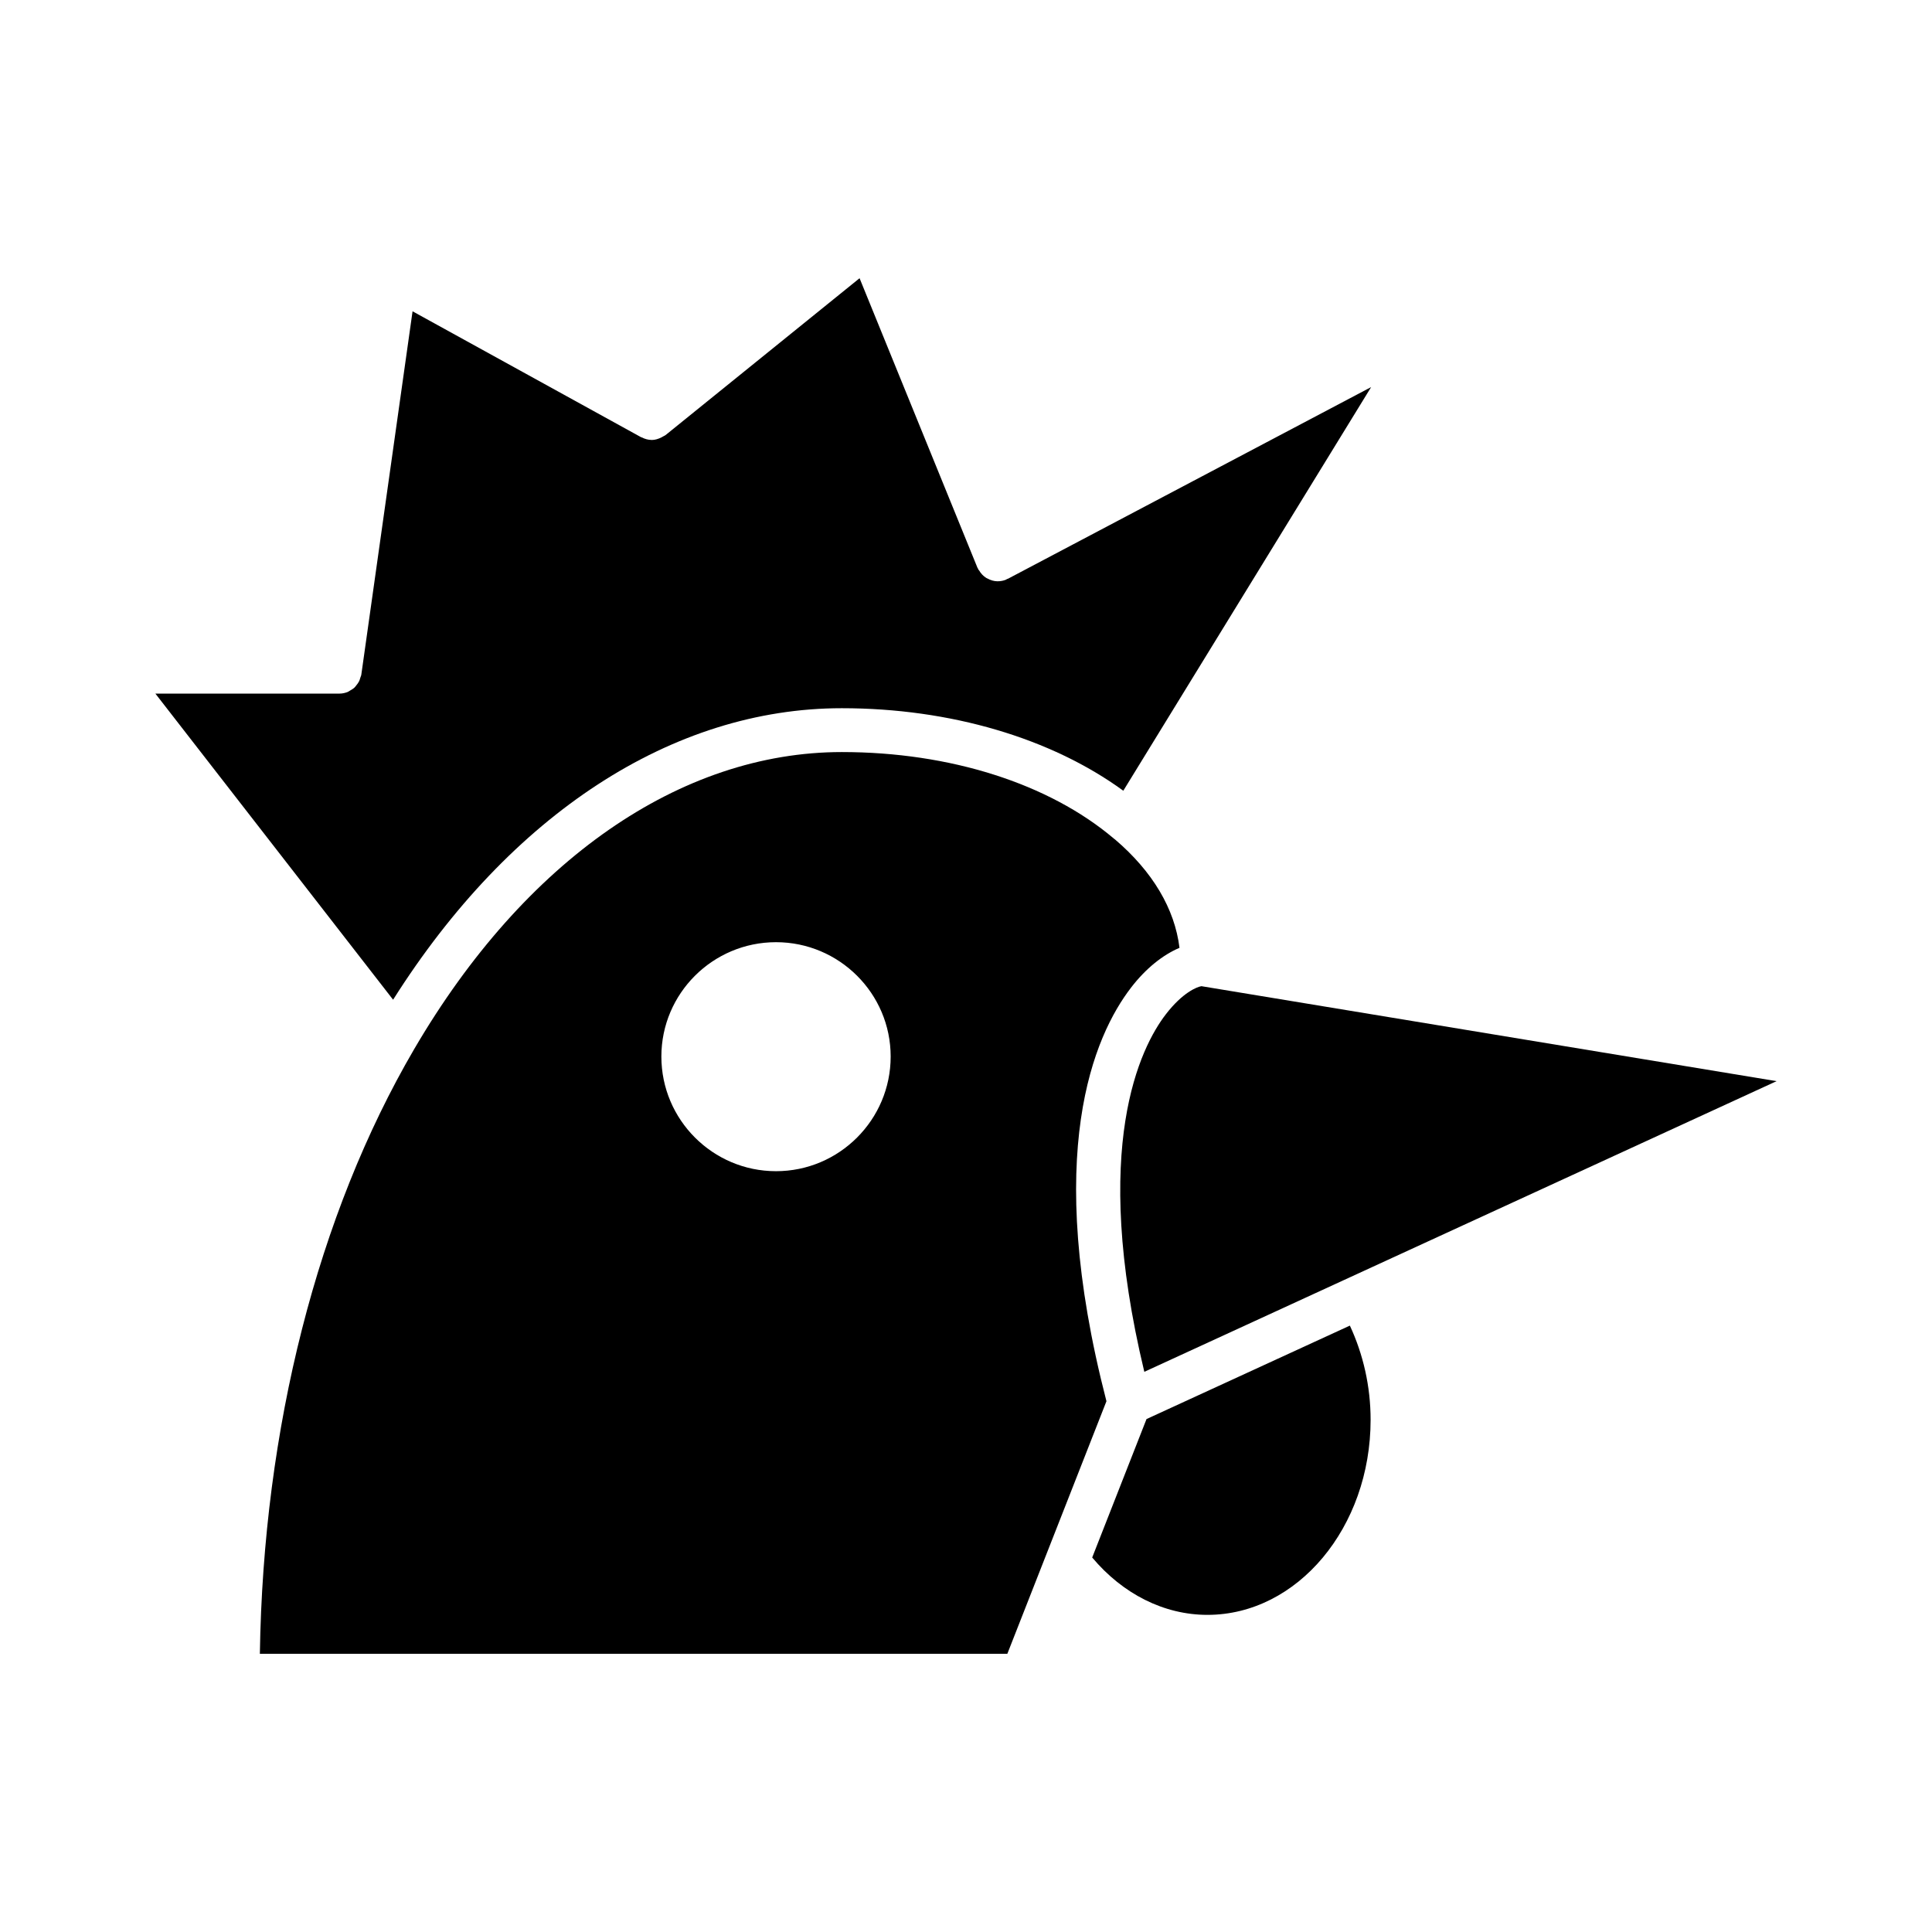
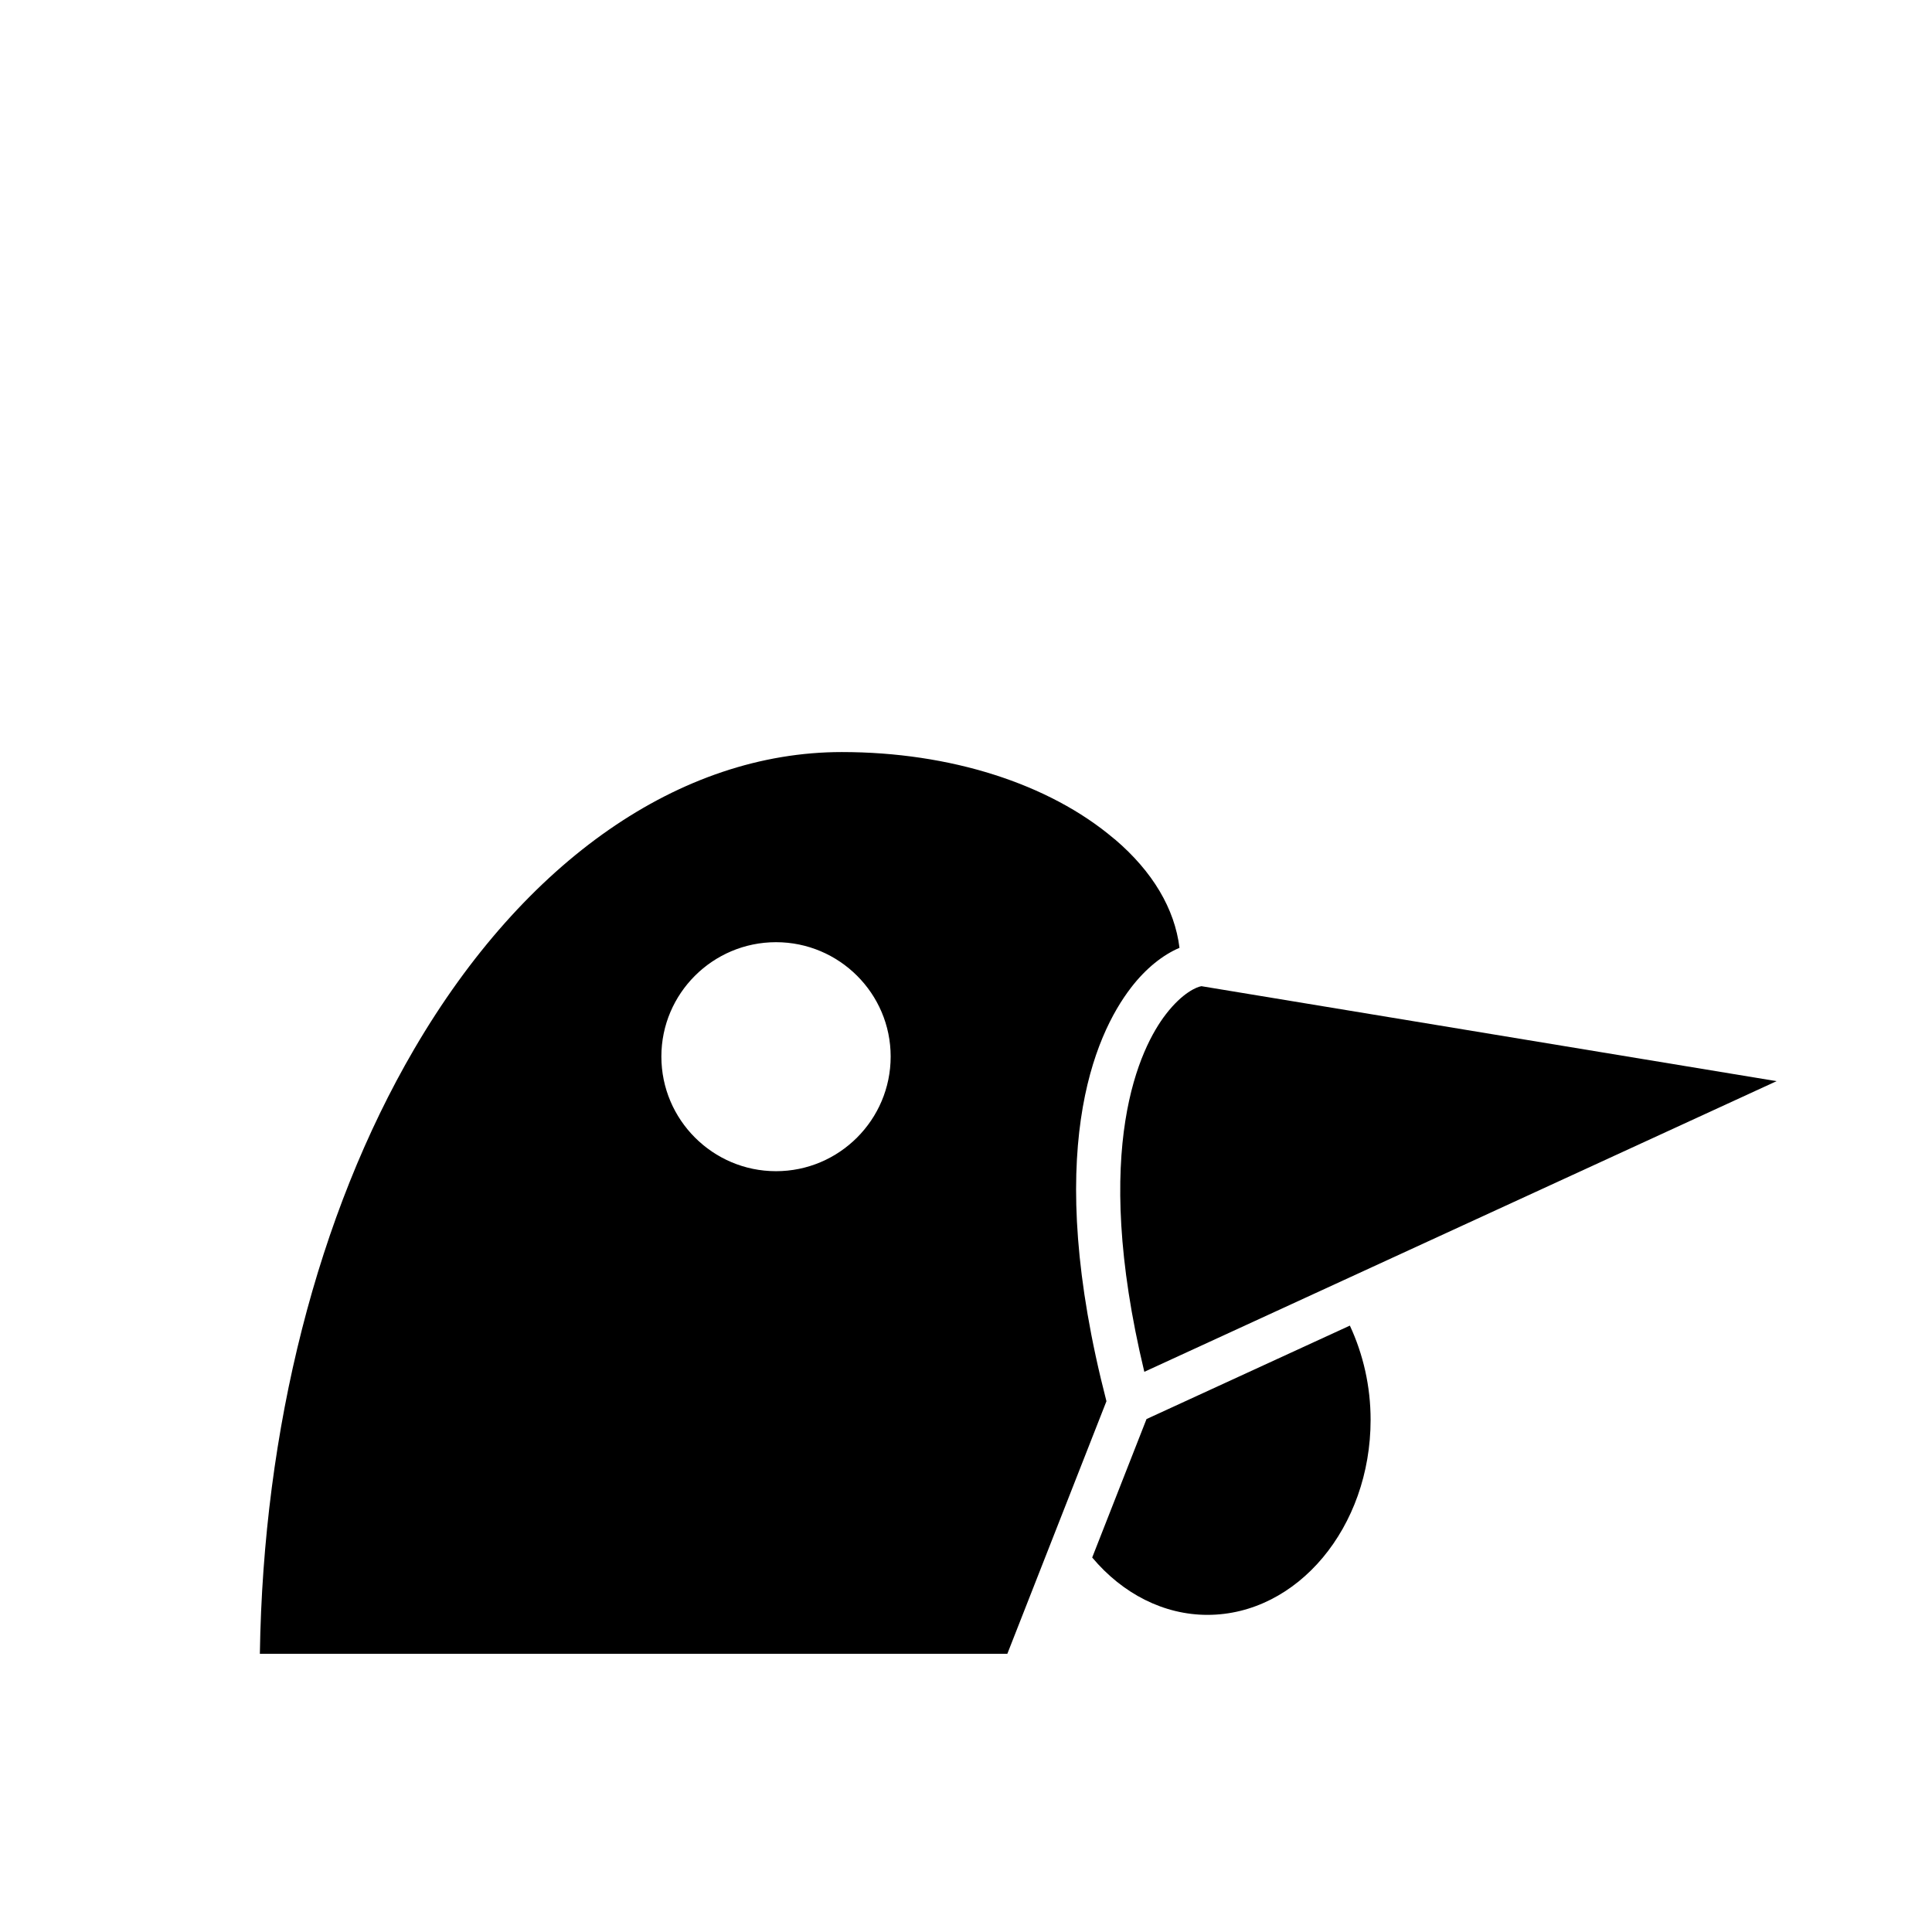
<svg xmlns="http://www.w3.org/2000/svg" fill="#000000" width="800px" height="800px" version="1.1" viewBox="144 144 512 512">
  <g>
-     <path d="m443.75 405.71c3.938-5.109 8.441-8.664 12.828-10.527-1.27-10.348-7.102-20.191-17.066-28.703-0.094-0.078-0.195-0.148-0.293-0.219-0.008-0.016-0.031-0.023-0.047-0.039-17.184-14.562-43.414-22.918-72.074-22.918-42.777 0-84.059 28.672-113.29 78.641v0.008c-0.016 0.023-0.031 0.055-0.055 0.086-25.641 43.887-39.996 100.6-40.887 160.23h198.09l26.262-66.93c-16.996-65.754-3.266-96.898 6.531-109.62zm-94.098 48.668c-16.758 0-30.383-13.633-30.383-30.383 0-16.711 13.625-30.305 30.383-30.305 16.75 0 30.383 13.594 30.383 30.305 0 16.75-13.633 30.383-30.383 30.383z" />
+     <path d="m443.75 405.71c3.938-5.109 8.441-8.664 12.828-10.527-1.27-10.348-7.102-20.191-17.066-28.703-0.094-0.078-0.195-0.148-0.293-0.219-0.008-0.016-0.031-0.023-0.047-0.039-17.184-14.562-43.414-22.918-72.074-22.918-42.777 0-84.059 28.672-113.29 78.641v0.008c-0.016 0.023-0.031 0.055-0.055 0.086-25.641 43.887-39.996 100.6-40.887 160.23h198.09l26.262-66.93c-16.996-65.754-3.266-96.898 6.531-109.62zm-94.098 48.668c-16.758 0-30.383-13.633-30.383-30.383 0-16.711 13.625-30.305 30.383-30.305 16.75 0 30.383 13.594 30.383 30.305 0 16.75-13.633 30.383-30.383 30.383" />
    <path d="m501.73 495.3-53.891 24.766-14.395 36.691c8.102 9.664 19.043 15.199 30.531 15.199 23.848 0 43.25-23.191 43.25-51.699 0-8.852-1.957-17.355-5.496-24.957z" />
    <path d="m462.4 405.35c-1.188 0.18-5 1.676-9.449 7.457-6.656 8.656-20.043 34.973-5.695 94.738l167.56-77.027z" />
-     <path d="m411.11 297.38c-0.078 0.039-0.164 0.023-0.242 0.062-0.102 0.047-0.164 0.141-0.27 0.18-0.715 0.285-1.441 0.418-2.156 0.418-0.016 0-0.023 0.008-0.031 0.008h-0.008c-0.984 0-1.914-0.293-2.758-0.758-0.094-0.047-0.18-0.07-0.262-0.125-0.797-0.488-1.441-1.188-1.938-2.039-0.047-0.078-0.141-0.109-0.172-0.18-0.031-0.07-0.031-0.156-0.07-0.219-0.055-0.109-0.141-0.188-0.18-0.301l-31.227-76.695-51.418 41.574c-0.164 0.141-0.355 0.18-0.527 0.293-0.188 0.125-0.355 0.211-0.551 0.309-0.82 0.41-1.691 0.691-2.574 0.691h-0.008c-0.016 0-0.031-0.008-0.047-0.008-0.891-0.008-1.773-0.254-2.582-0.668-0.055-0.031-0.117-0.016-0.172-0.047l-60.582-33.375-13.582 96.305c-0.039 0.293-0.188 0.535-0.262 0.805-0.094 0.309-0.164 0.613-0.301 0.891-0.188 0.387-0.441 0.723-0.707 1.055-0.18 0.227-0.332 0.465-0.543 0.66-0.332 0.316-0.738 0.543-1.133 0.773-0.227 0.125-0.41 0.285-0.652 0.387-0.668 0.262-1.395 0.434-2.141 0.434h-48.836l63 81.129c31.098-49.188 74.043-77.254 118.91-77.254 28.816 0 55.512 7.953 74.602 21.867l65.68-106.97z" />
  </g>
</svg>